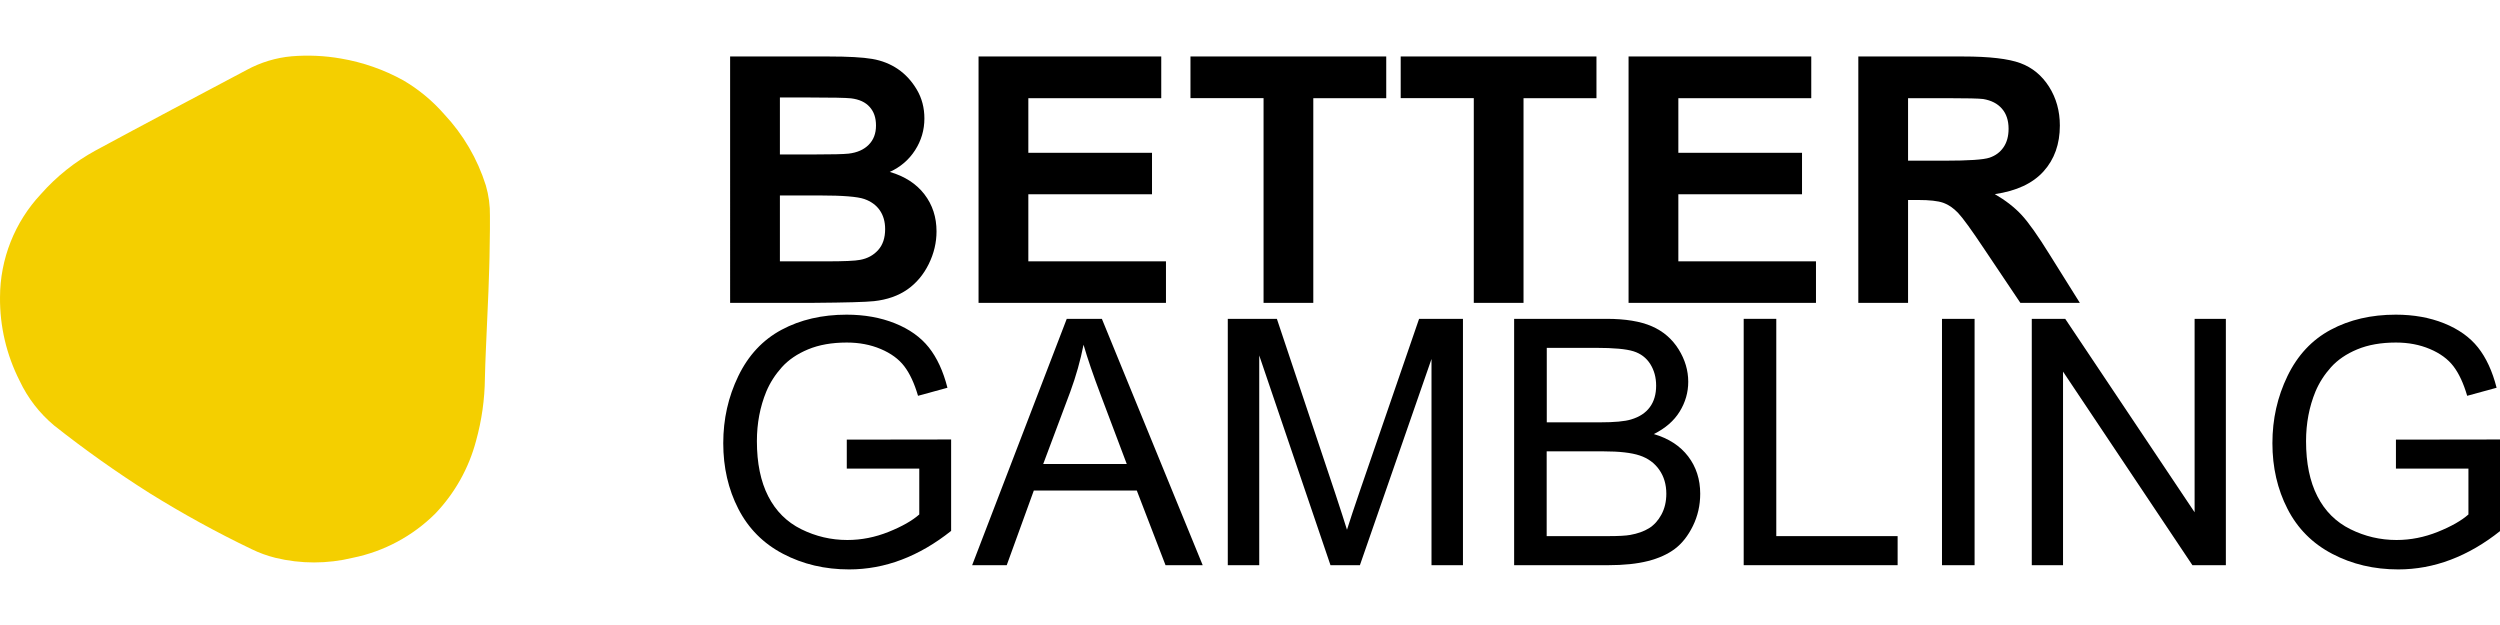
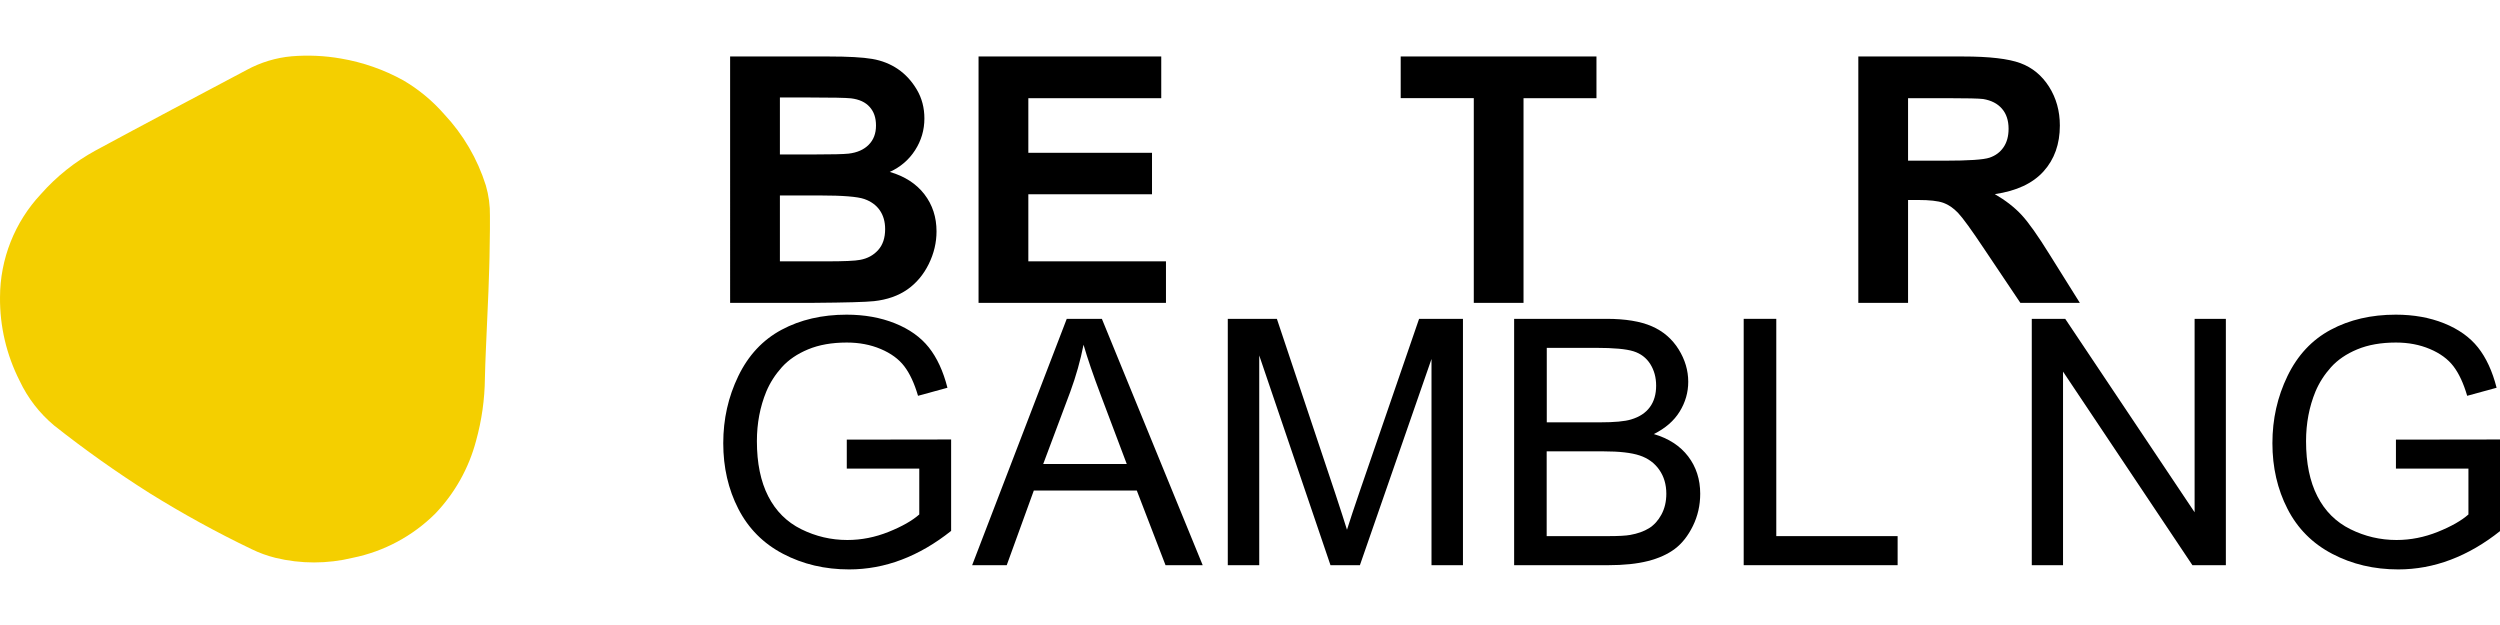
<svg xmlns="http://www.w3.org/2000/svg" id="Vrstva_1" version="1.1" viewBox="0 0 400 100" width="400" height="100">
  <defs id="defs1">
    <style id="style1">
      .st0 {
        isolation: isolate;
      }

      .st1 {
        fill: #f4cf00;
      }
    </style>
  </defs>
  <g id="Vrstva_2" transform="matrix(0.795,0,0,0.795,0.001,8.903)">
    <g id="Vrstva_1-2">
      <path class="st1" d="m 98.3,47.43 c -0.18,3.95 -0.34,7.92 -0.52,11.87 -0.07,1.87 -0.16,3.74 -0.19,5.6 -0.04,4.26 -0.64,8.5 -1.78,12.61 -1.45,5.5 -4.28,10.55 -8.21,14.66 -4.54,4.52 -10.32,7.62 -16.6,8.89 -5.12,1.25 -10.48,1.25 -15.6,0 -1.63,-0.41 -3.22,-0.98 -4.73,-1.72 C 43.6,95.95 36.73,92.17 30.07,88.03 23.45,83.84 17.05,79.3 10.9,74.44 7.95,71.98 5.58,68.91 3.95,65.44 1.31,60.24 -0.05,54.48 0,48.65 0.01,40.93 2.95,33.5 8.23,27.87 c 3.13,-3.55 6.85,-6.52 11,-8.78 10.11,-5.47 20.28,-10.84 30.43,-16.22 2.8,-1.52 5.88,-2.46 9.05,-2.74 3.3,-0.27 6.63,-0.12 9.89,0.45 4.41,0.75 8.66,2.23 12.58,4.4 3.09,1.81 5.86,4.11 8.21,6.8 3.84,4.09 6.71,9 8.39,14.35 0.58,1.99 0.86,4.06 0.82,6.14 v 2.63 c -0.09,6.22 -0.09,6.48 -0.14,7.81 -0.03,1.16 -0.09,2.75 -0.16,4.72 z" id="path1" />
      <g class="st0" id="g9">
        <path d="m 170.42,83.1 v -5.82 l 21,-0.03 v 18.4 c -3.23,2.57 -6.55,4.5 -9.98,5.8 -3.43,1.3 -6.95,1.95 -10.55,1.95 -4.87,0 -9.3,-1.04 -13.28,-3.13 -3.98,-2.08 -6.98,-5.1 -9.01,-9.05 -2.03,-3.95 -3.04,-8.35 -3.04,-13.22 0,-4.87 1.01,-9.33 3.03,-13.51 2.02,-4.18 4.92,-7.29 8.71,-9.32 3.79,-2.03 8.15,-3.04 13.09,-3.04 3.58,0 6.83,0.58 9.72,1.74 2.9,1.16 5.17,2.78 6.82,4.85 1.65,2.08 2.9,4.78 3.75,8.12 l -5.92,1.62 c -0.74,-2.53 -1.67,-4.51 -2.77,-5.95 -1.1,-1.44 -2.68,-2.6 -4.74,-3.47 -2.06,-0.87 -4.33,-1.3 -6.83,-1.3 -3,0 -5.59,0.46 -7.78,1.37 -2.19,0.91 -3.95,2.11 -5.29,3.6 -1.34,1.49 -2.38,3.12 -3.13,4.9 -1.26,3.07 -1.89,6.39 -1.89,9.98 0,4.42 0.76,8.12 2.28,11.09 1.52,2.97 3.74,5.19 6.65,6.63 2.91,1.44 6,2.17 9.27,2.17 2.84,0 5.61,-0.55 8.32,-1.64 2.71,-1.09 4.76,-2.26 6.16,-3.5 v -9.23 h -14.58 z" id="path2" />
        <path d="m 195.65,102.55 19.04,-49.58 h 7.07 l 20.29,49.58 h -7.48 l -5.78,-15.02 h -20.73 l -5.45,15.02 h -6.97 z m 14.31,-20.36 h 16.81 l -5.18,-13.73 c -1.58,-4.17 -2.75,-7.6 -3.52,-10.28 -0.63,3.18 -1.52,6.34 -2.67,9.47 l -5.45,14.54 z" id="path3" />
        <path d="M 247.1,102.55 V 52.97 h 9.88 l 11.74,35.11 c 1.08,3.27 1.87,5.72 2.37,7.34 0.56,-1.8 1.44,-4.45 2.64,-7.95 l 11.87,-34.5 h 8.83 v 49.58 h -6.33 v -41.5 l -14.41,41.5 h -5.92 L 253.43,60.34 v 42.21 z" id="path4" />
        <path d="M 304.73,102.55 V 52.97 h 18.6 c 3.79,0 6.83,0.5 9.12,1.5 2.29,1 4.08,2.55 5.38,4.63 1.3,2.09 1.94,4.27 1.94,6.54 0,2.12 -0.57,4.12 -1.72,5.99 -1.15,1.87 -2.89,3.38 -5.21,4.53 3,0.88 5.3,2.38 6.92,4.5 1.61,2.12 2.42,4.62 2.42,7.51 0,2.32 -0.49,4.48 -1.47,6.48 -0.98,2 -2.19,3.53 -3.64,4.62 -1.44,1.08 -3.25,1.9 -5.43,2.45 -2.18,0.55 -4.84,0.83 -8,0.83 z m 6.56,-28.75 h 10.72 c 2.91,0 4.99,-0.19 6.26,-0.58 1.67,-0.5 2.93,-1.32 3.77,-2.47 0.85,-1.15 1.27,-2.59 1.27,-4.33 0,-1.65 -0.39,-3.09 -1.18,-4.35 -0.79,-1.25 -1.92,-2.11 -3.38,-2.57 -1.46,-0.46 -3.98,-0.69 -7.54,-0.69 h -9.91 v 14.98 z m 0,22.9 h 12.34 c 2.12,0 3.61,-0.08 4.46,-0.24 1.51,-0.27 2.77,-0.72 3.79,-1.35 1.01,-0.63 1.85,-1.55 2.5,-2.76 0.65,-1.21 0.98,-2.6 0.98,-4.18 0,-1.85 -0.47,-3.46 -1.42,-4.82 -0.95,-1.36 -2.26,-2.32 -3.94,-2.88 -1.68,-0.56 -4.1,-0.83 -7.25,-0.83 h -11.47 v 17.05 z" id="path5" />
        <path d="M 350.93,102.55 V 52.97 h 6.56 V 96.7 h 24.42 v 5.85 z" id="path6" />
-         <path d="M 390.84,102.55 V 52.97 h 6.56 v 49.58 z" id="path7" />
        <path d="M 408.91,102.55 V 52.97 h 6.73 L 441.68,91.9 V 52.97 h 6.29 v 49.58 h -6.73 L 415.2,63.59 v 38.96 z" id="path8" />
        <path d="m 482.2,83.1 v -5.82 l 21,-0.03 v 18.4 c -3.22,2.57 -6.55,4.5 -9.98,5.8 -3.43,1.3 -6.95,1.95 -10.55,1.95 -4.87,0 -9.3,-1.04 -13.28,-3.13 -3.98,-2.08 -6.99,-5.1 -9.01,-9.05 -2.03,-3.95 -3.04,-8.35 -3.04,-13.22 0,-4.87 1.01,-9.33 3.03,-13.51 2.02,-4.18 4.92,-7.29 8.71,-9.32 3.79,-2.03 8.15,-3.04 13.09,-3.04 3.59,0 6.83,0.58 9.72,1.74 2.89,1.16 5.17,2.78 6.82,4.85 1.65,2.08 2.9,4.78 3.75,8.12 l -5.92,1.62 c -0.74,-2.53 -1.67,-4.51 -2.77,-5.95 -1.1,-1.44 -2.68,-2.6 -4.74,-3.47 -2.06,-0.87 -4.33,-1.3 -6.83,-1.3 -3,0 -5.59,0.46 -7.78,1.37 -2.19,0.91 -3.95,2.11 -5.29,3.6 -1.34,1.49 -2.38,3.12 -3.13,4.9 -1.26,3.07 -1.89,6.39 -1.89,9.98 0,4.42 0.76,8.12 2.28,11.09 1.52,2.98 3.74,5.19 6.65,6.63 2.91,1.44 6,2.17 9.27,2.17 2.84,0 5.61,-0.55 8.32,-1.64 2.71,-1.09 4.76,-2.26 6.16,-3.5 v -9.23 h -14.58 z" id="path9" />
      </g>
      <g class="st0" id="g15">
        <path d="m 146.94,0.17 h 19.82 c 3.92,0 6.85,0.16 8.78,0.49 1.93,0.33 3.65,1.01 5.18,2.05 1.52,1.04 2.79,2.42 3.8,4.14 1.02,1.72 1.52,3.66 1.52,5.8 0,2.32 -0.63,4.45 -1.88,6.39 -1.25,1.94 -2.95,3.39 -5.09,4.36 3.02,0.88 5.34,2.38 6.97,4.5 1.63,2.12 2.44,4.61 2.44,7.47 0,2.25 -0.52,4.45 -1.57,6.58 -1.05,2.13 -2.48,3.83 -4.3,5.11 -1.82,1.27 -4.05,2.06 -6.71,2.35 -1.67,0.18 -5.69,0.29 -12.08,0.34 h -16.88 z m 10.02,8.25 v 11.47 h 6.56 c 3.9,0 6.32,-0.06 7.27,-0.17 1.71,-0.2 3.06,-0.79 4.04,-1.78 0.98,-0.98 1.47,-2.27 1.47,-3.87 0,-1.6 -0.42,-2.78 -1.27,-3.74 -0.85,-0.96 -2.1,-1.54 -3.77,-1.74 -0.99,-0.11 -3.84,-0.17 -8.56,-0.17 h -5.75 z m 0,19.72 V 41.4 h 9.27 c 3.61,0 5.9,-0.1 6.87,-0.3 1.49,-0.27 2.7,-0.93 3.64,-1.98 0.94,-1.05 1.4,-2.45 1.4,-4.21 0,-1.49 -0.36,-2.75 -1.08,-3.79 -0.72,-1.04 -1.76,-1.79 -3.13,-2.27 -1.36,-0.47 -4.32,-0.71 -8.88,-0.71 h -8.08 z" id="path10" />
        <path d="M 196.94,49.75 V 0.17 h 36.77 v 8.39 h -26.75 v 10.99 h 24.89 v 8.35 h -24.89 v 13.5 h 27.7 v 8.35 h -37.71 z" id="path11" />
-         <path d="M 254.3,49.75 V 8.55 H 239.59 V 0.17 h 39.4 v 8.39 h -14.68 v 41.2 H 254.3 Z" id="path12" />
        <path d="M 296.61,49.75 V 8.55 H 281.9 V 0.17 h 39.4 v 8.39 h -14.68 v 41.2 h -10.01 z" id="path13" />
-         <path d="M 327.76,49.75 V 0.17 h 36.77 v 8.39 h -26.75 v 10.99 h 24.89 v 8.35 h -24.89 v 13.5 h 27.7 v 8.35 h -37.71 z" id="path14" />
        <path d="M 374,49.75 V 0.17 h 21.07 c 5.3,0 9.15,0.45 11.55,1.34 2.4,0.89 4.32,2.47 5.77,4.75 1.44,2.28 2.17,4.88 2.17,7.81 0,3.72 -1.09,6.79 -3.28,9.22 -2.19,2.43 -5.46,3.95 -9.81,4.58 2.17,1.26 3.95,2.65 5.36,4.16 1.41,1.51 3.31,4.19 5.7,8.05 l 6.05,9.67 h -11.97 l -7.24,-10.79 c -2.57,-3.86 -4.33,-6.29 -5.28,-7.29 -0.95,-1 -1.95,-1.69 -3.01,-2.06 -1.06,-0.37 -2.74,-0.56 -5.04,-0.56 h -2.03 v 20.7 z m 10.01,-28.61 h 7.41 c 4.8,0 7.8,-0.2 9,-0.61 1.2,-0.41 2.13,-1.1 2.81,-2.1 0.68,-1 1.01,-2.23 1.01,-3.72 0,-1.67 -0.45,-3.02 -1.34,-4.04 C 402.01,9.64 400.75,9 399.13,8.73 398.32,8.62 395.88,8.56 391.82,8.56 h -7.81 z" id="path15" />
      </g>
    </g>
  </g>
</svg>